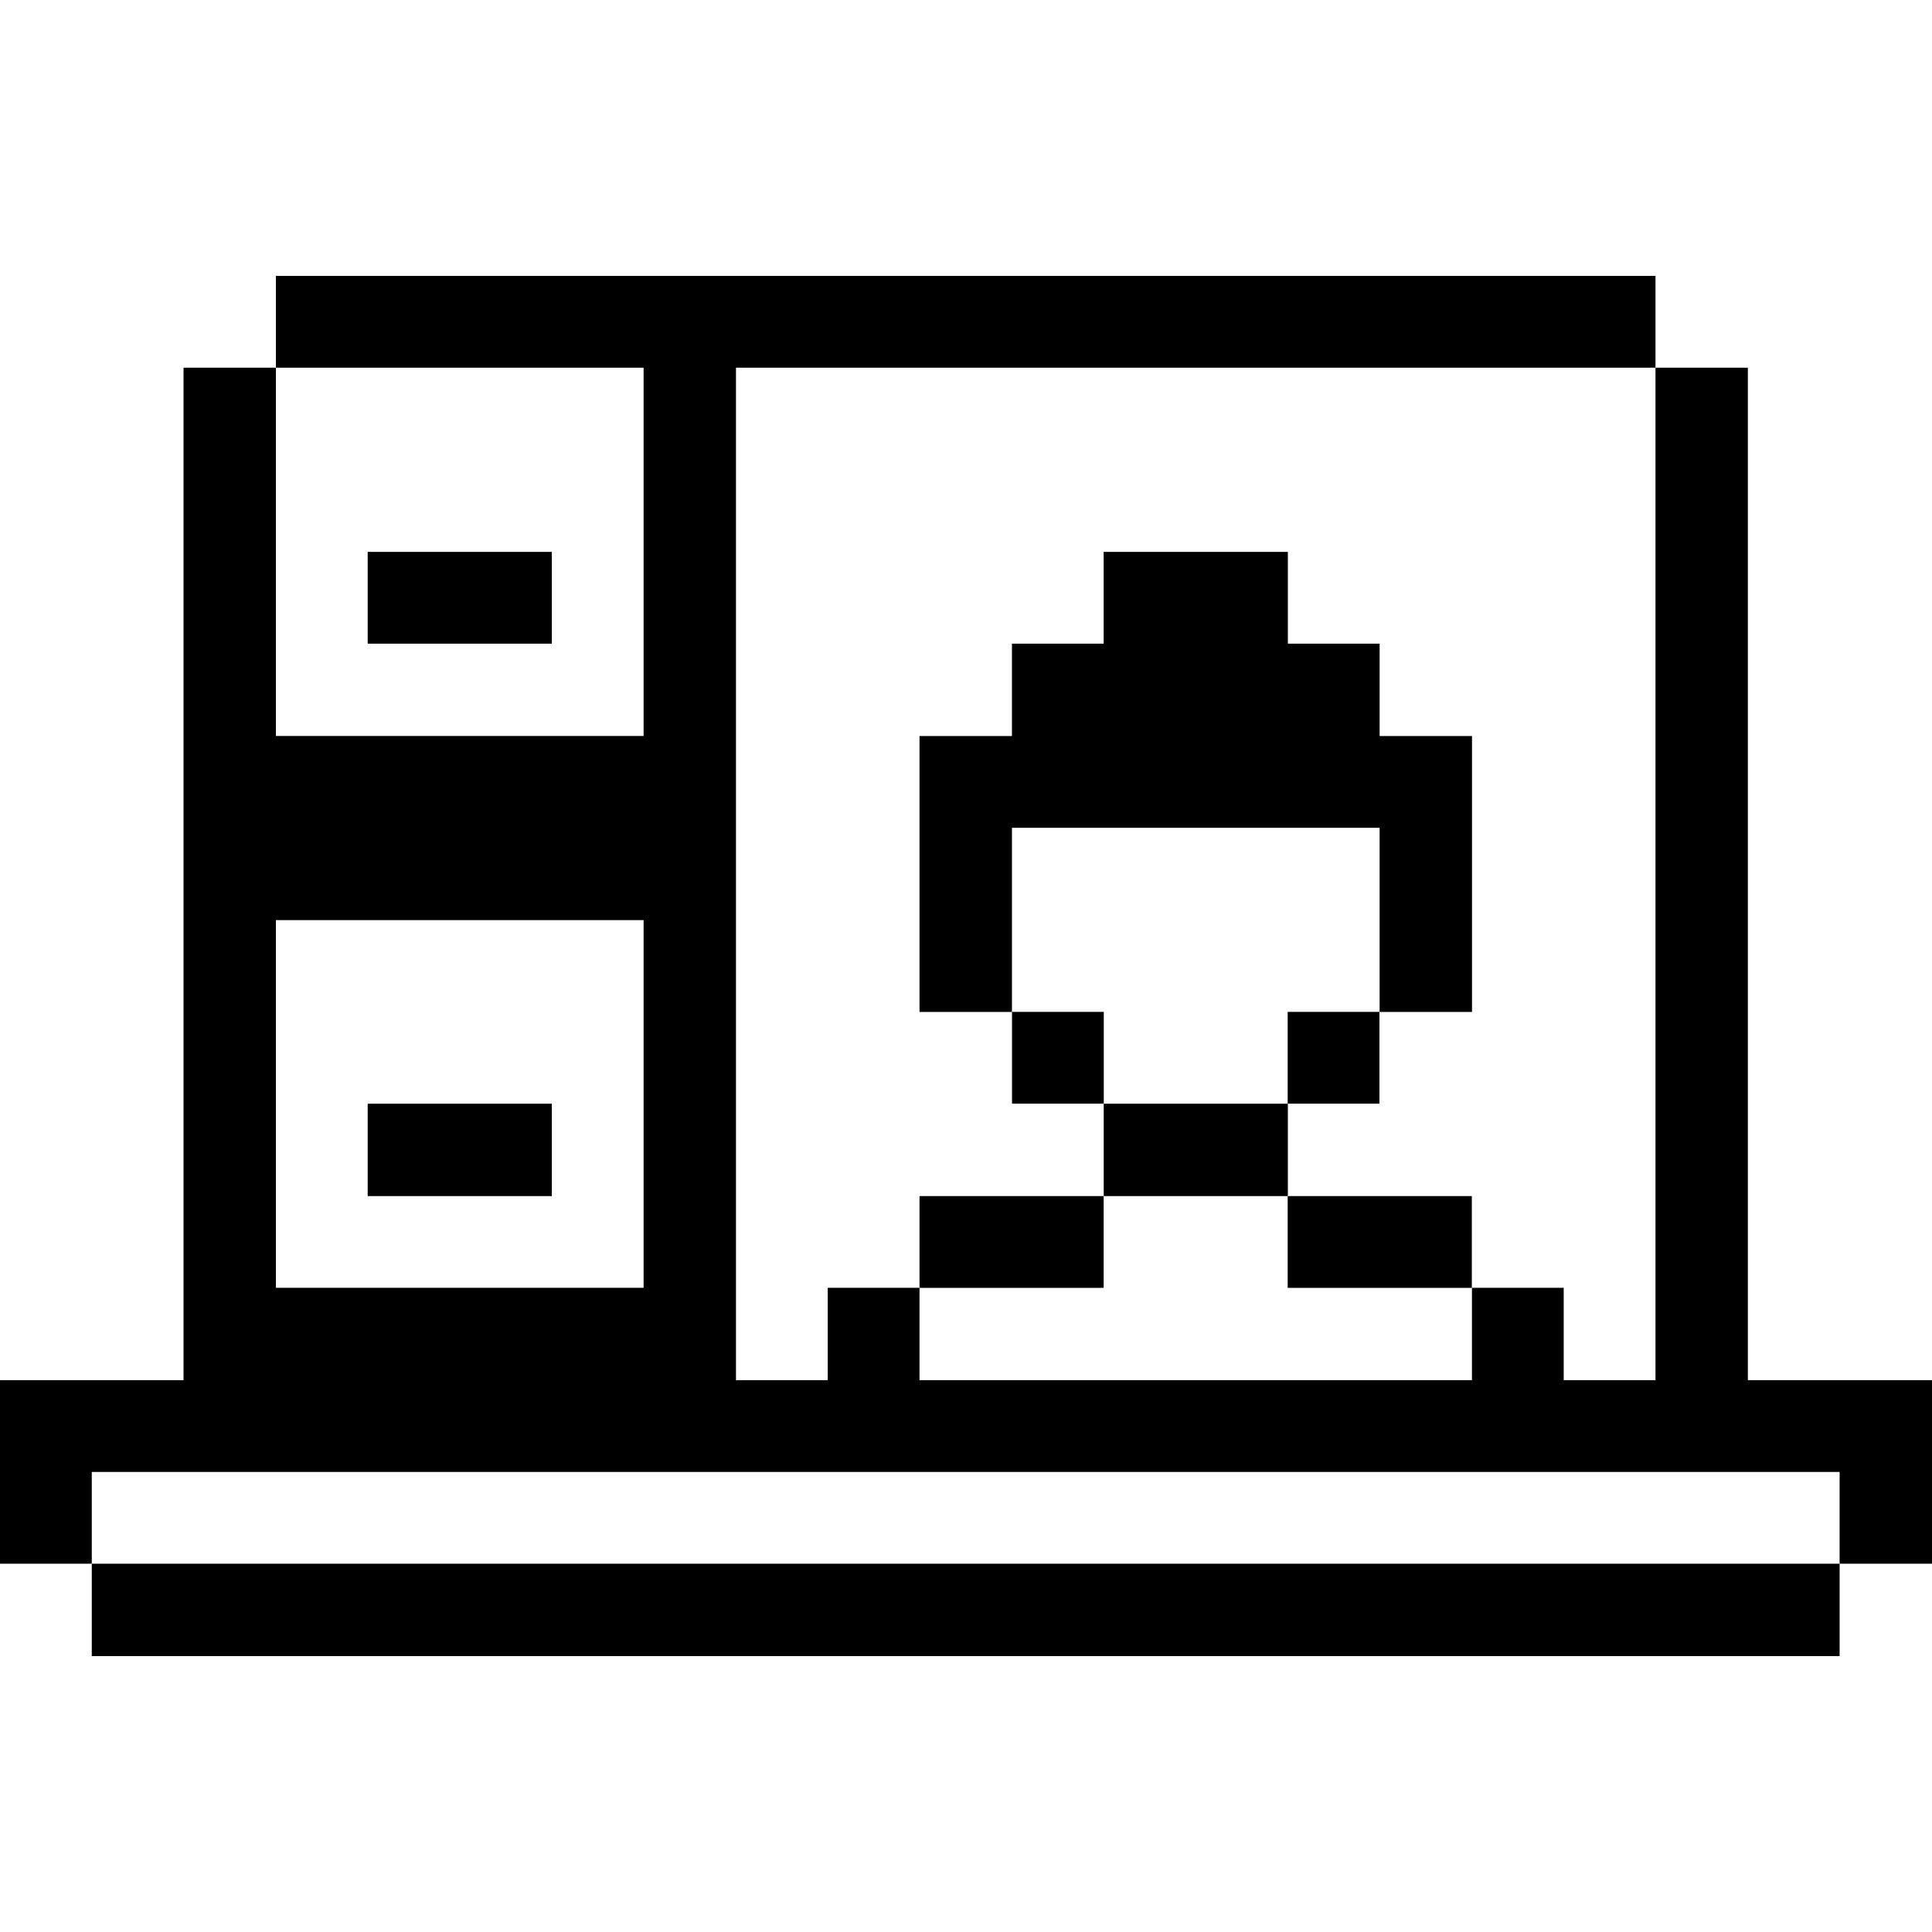
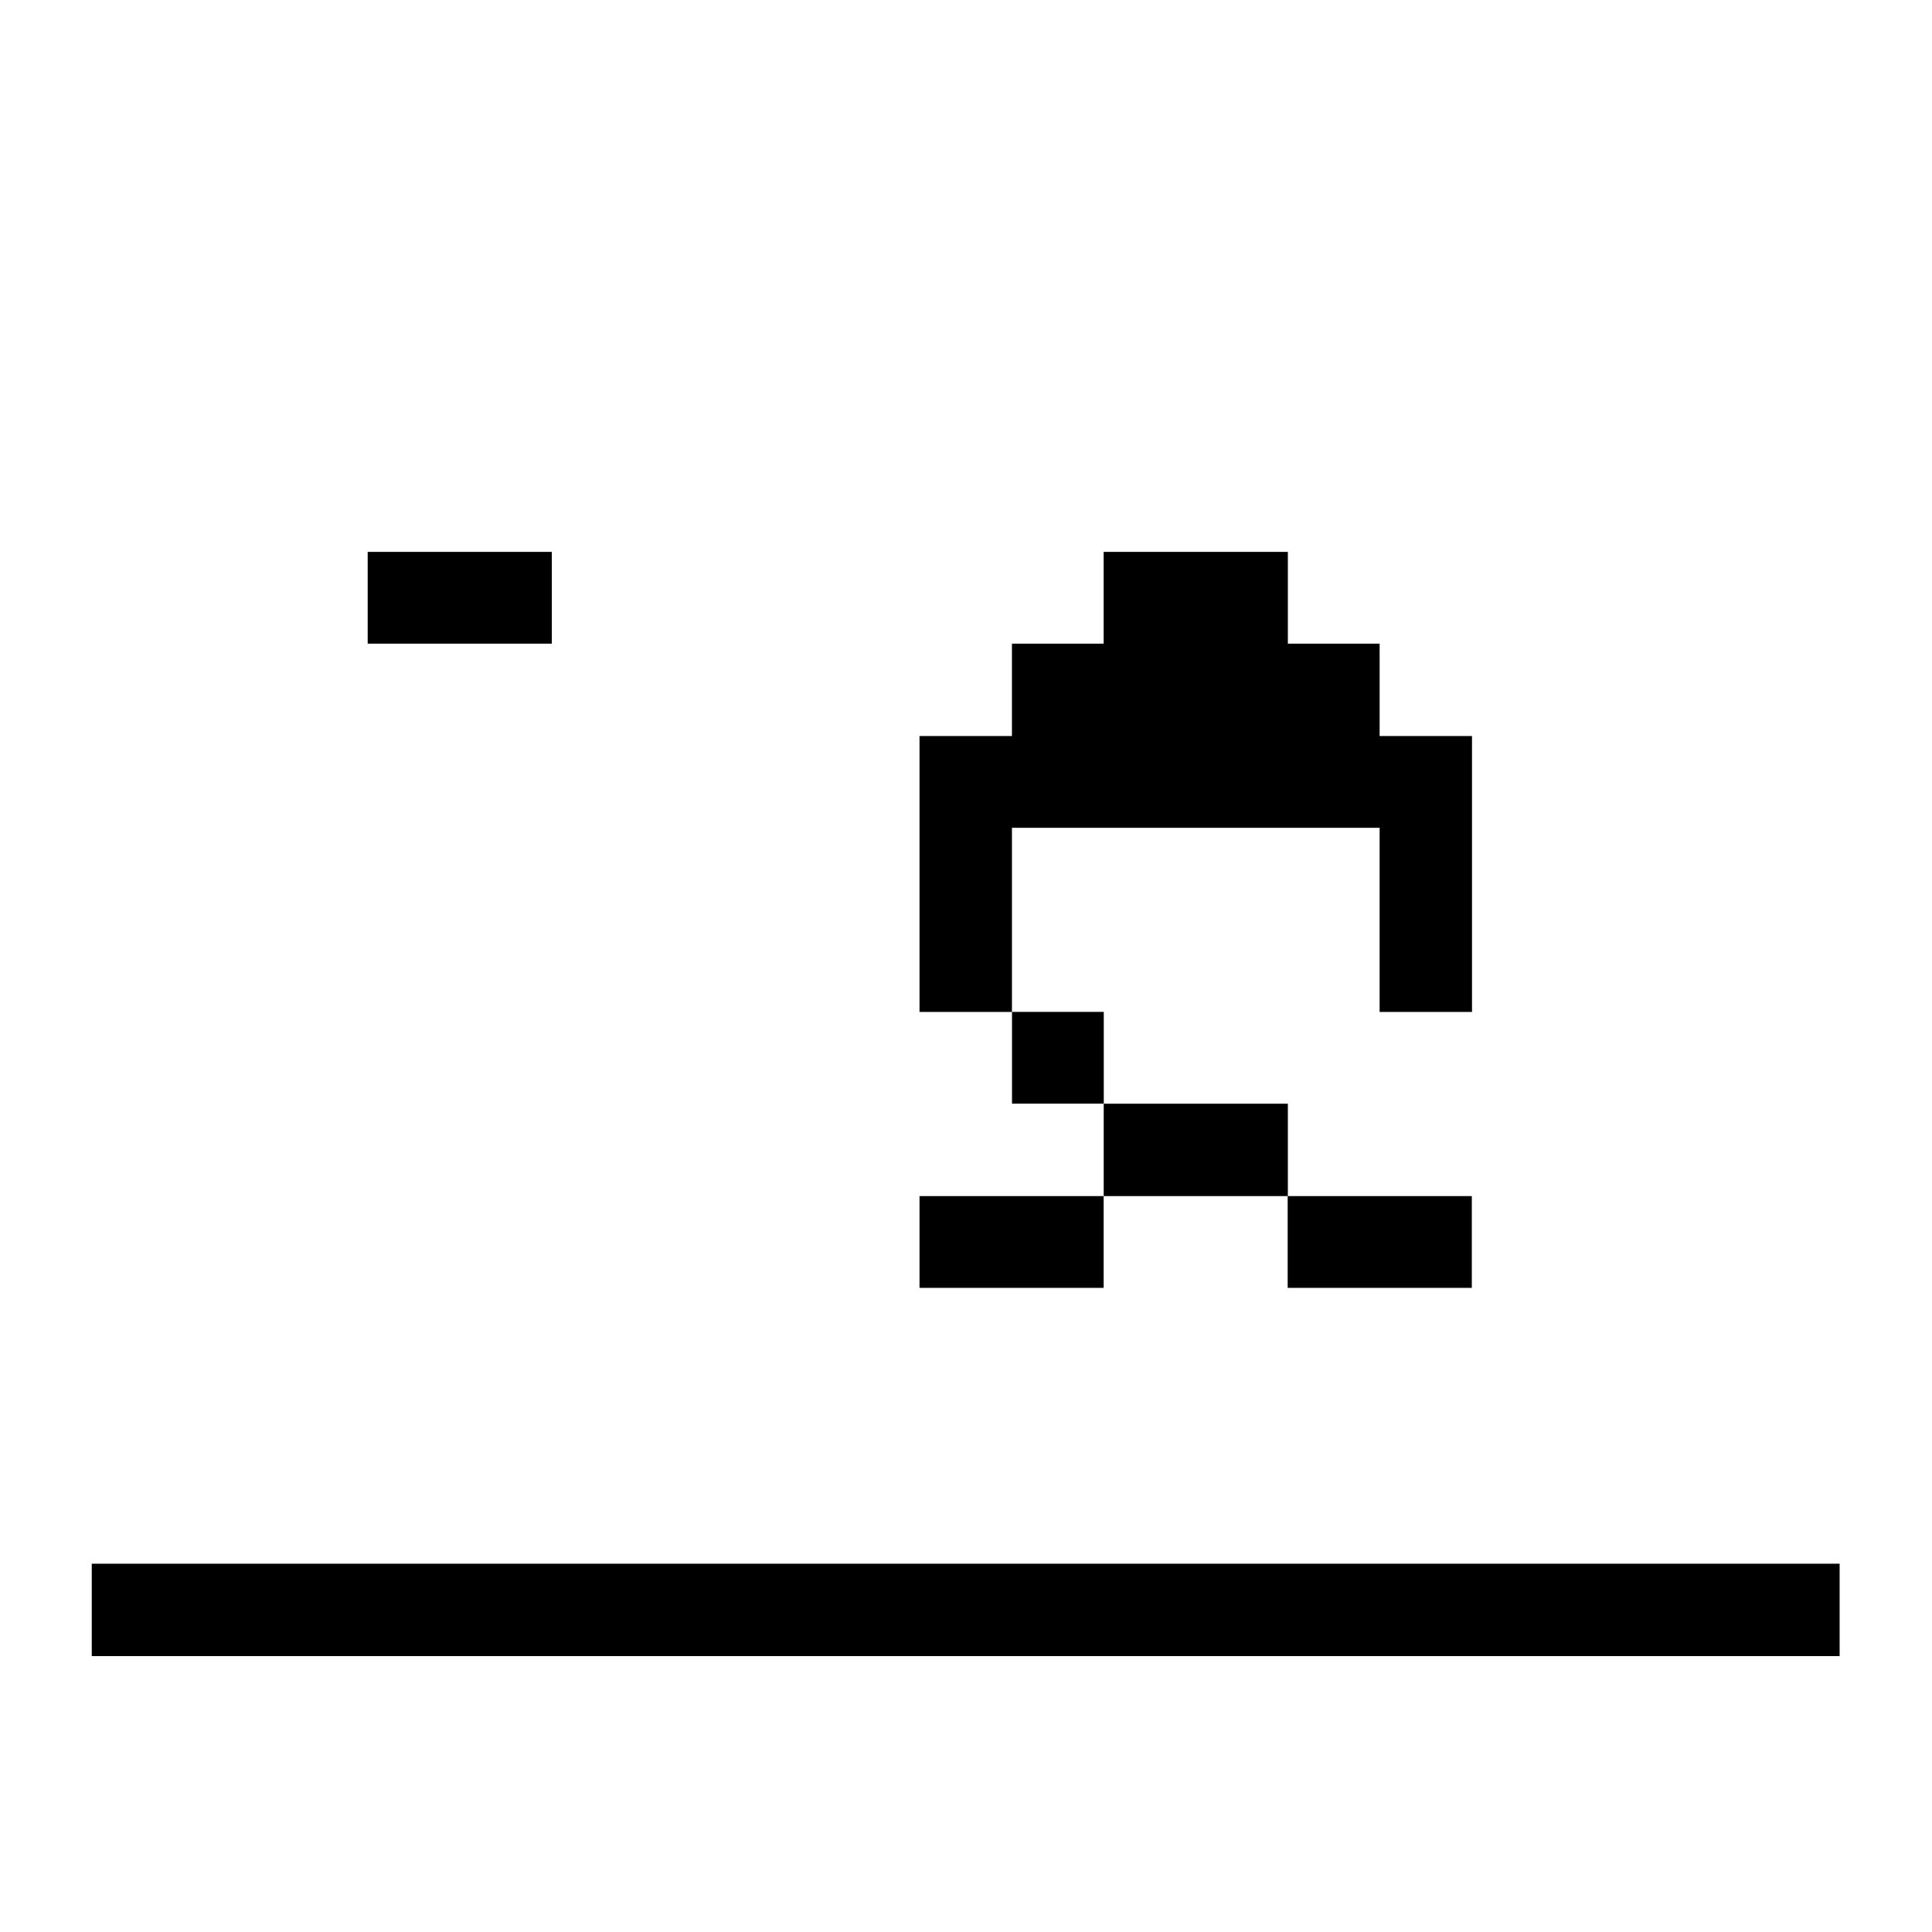
<svg xmlns="http://www.w3.org/2000/svg" width="32" height="32" viewBox="0 0 32 32" fill="none">
-   <path d="M1.52 24.38H30.47V25.9H32V22.86H28.95V6.09H27.42V22.86H25.9V21.33H24.38V22.86H15.23V21.33H13.71V22.86H12.19V6.09H27.42V4.57H4.57V6.09H10.66V12.19H4.57V6.09H3.04V22.86H0V25.9H1.52V24.38ZM4.57 15.24H10.66V21.33H4.57V15.24Z" fill="#000001" />
  <path d="M30.47 25.9H1.52V27.43H30.47V25.9Z" fill="#000001" />
  <path d="M24.378 19.811H21.328V21.331H24.378V19.811Z" fill="#000001" />
-   <path d="M22.848 16.76H21.328V18.28H22.848V16.76Z" fill="#000001" />
  <path d="M21.331 18.281H18.281V19.811H21.331V18.281Z" fill="#000001" />
  <path d="M18.28 19.811H15.23V21.331H18.28V19.811Z" fill="#000001" />
  <path d="M18.282 16.76H16.762V18.28H18.282V16.76Z" fill="#000001" />
  <path d="M22.851 13.711V16.761H24.381V12.191H22.851V10.661H21.331V9.141H18.28V10.661H16.761V12.191H15.23V16.761H16.761V13.711H22.851Z" fill="#000001" />
-   <path d="M9.14 18.281H6.09V19.811H9.14V18.281Z" fill="#000001" />
  <path d="M9.14 9.141H6.09V10.661H9.14V9.141Z" fill="#000001" />
</svg>